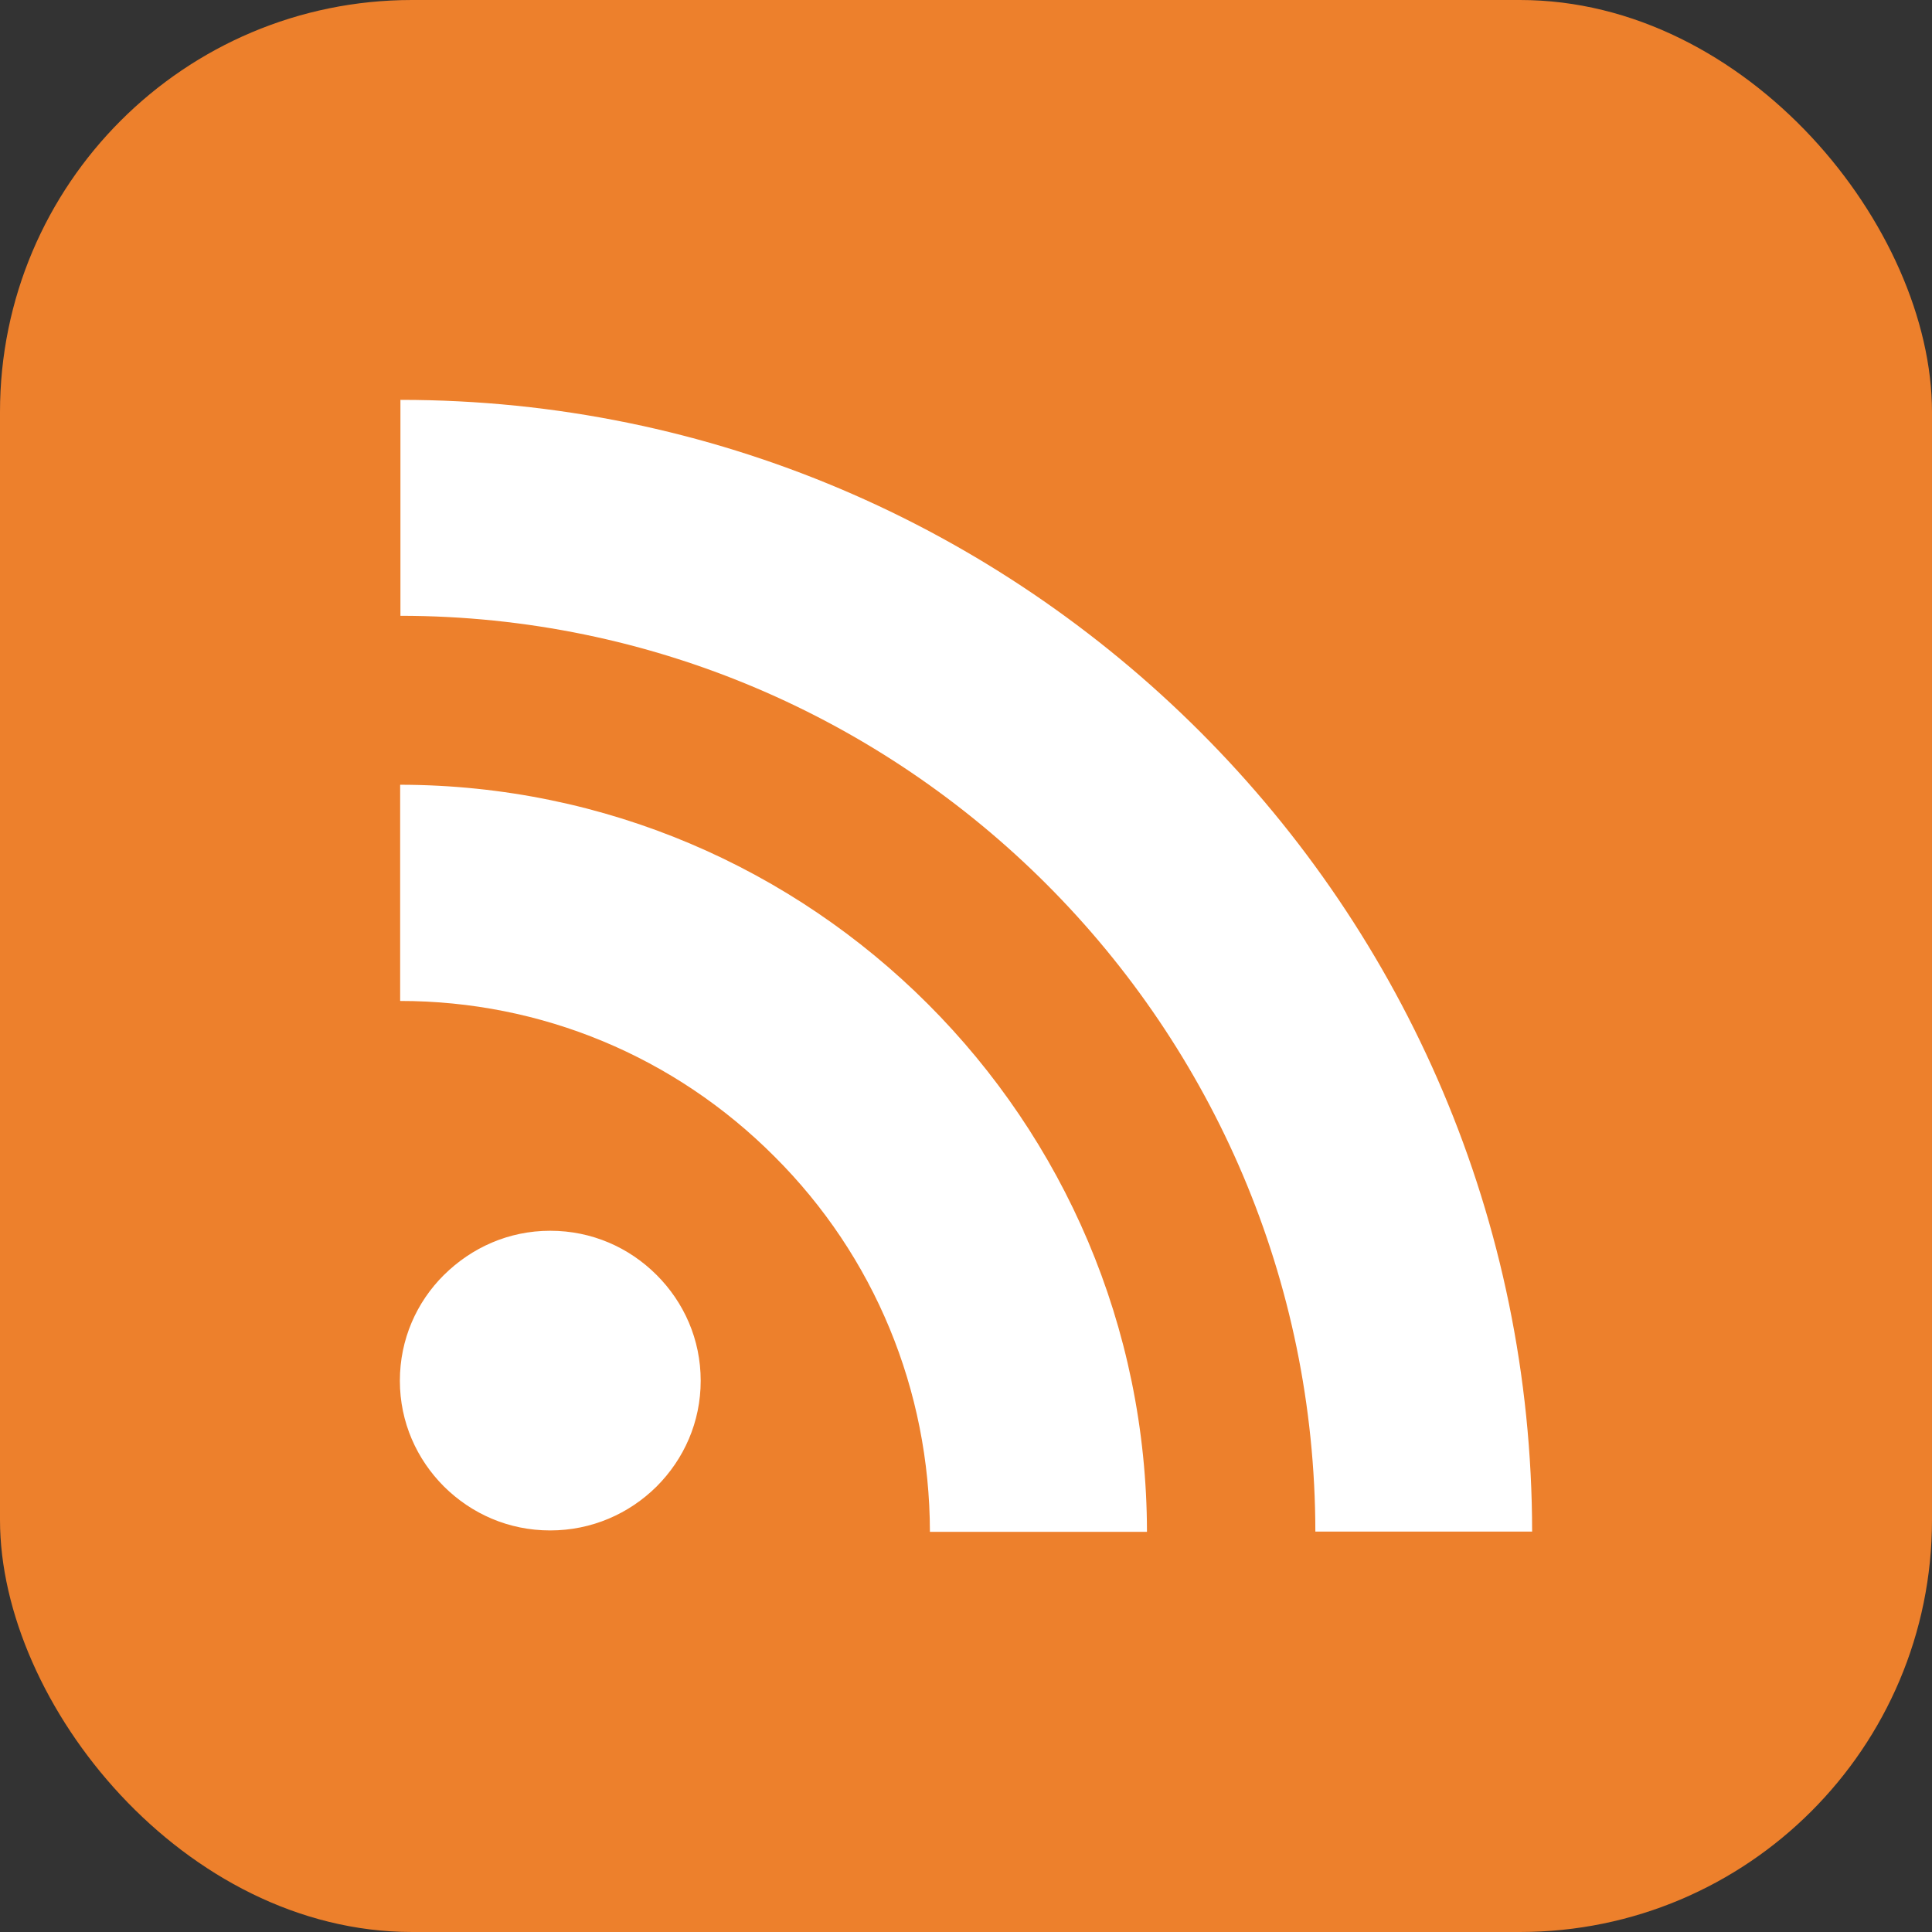
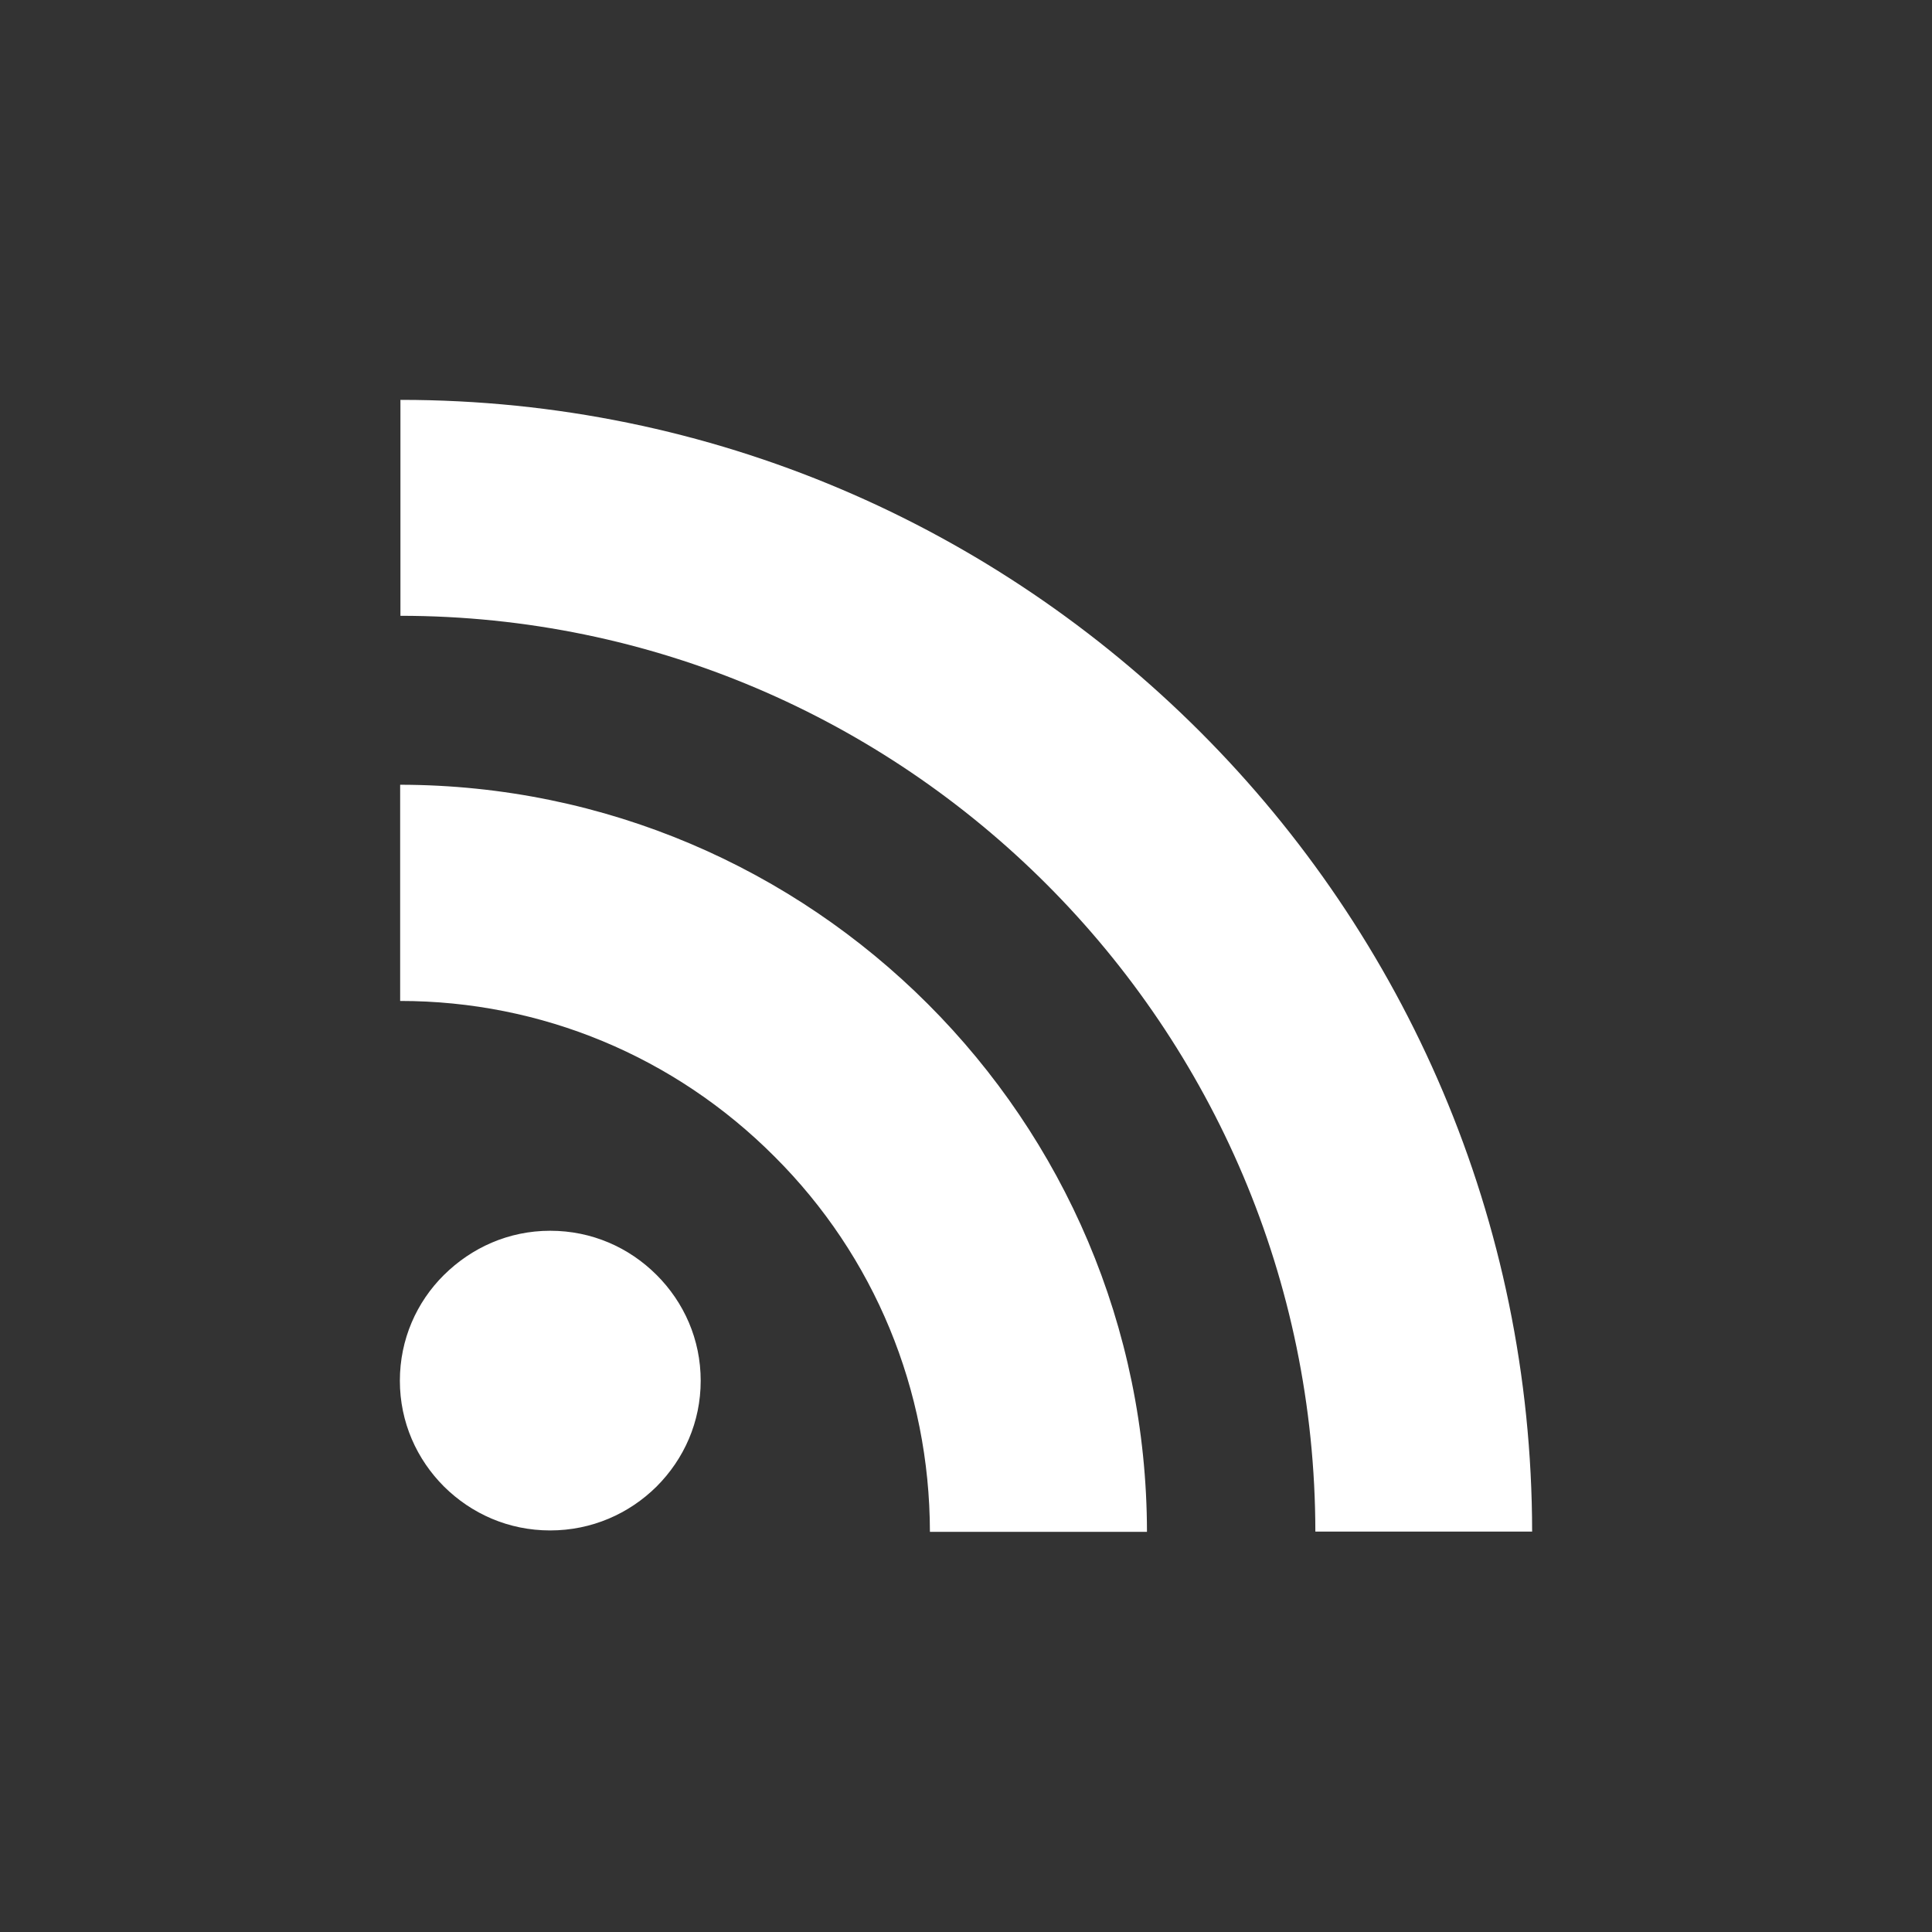
<svg xmlns="http://www.w3.org/2000/svg" height="6.827in" style="shape-rendering:geometricPrecision; text-rendering:geometricPrecision; image-rendering:optimizeQuality; fill-rule:evenodd; clip-rule:evenodd" viewBox="0 0 6.827 6.827" width="6.827in" xml:space="preserve">
  <rect x="0" y="0" width="6.827" height="6.827" fill="#333333" stroke="none" />
  <defs>
    <style type="text/css">
   
    .fil0 {fill:#ED802C}
    .fil1 {fill:white}
   
  </style>
  </defs>
  <g id="Layer_x0020_1">
-     <rect class="fil0" height="6.827" rx="1.456" ry="1.456" width="6.827" />
    <path class="fil1" d="M2.32 4.505c0.097,0.097 0.156,0.228 0.156,0.374 -0,0.146 -0.059,0.277 -0.156,0.374l-0 0c-0.097,0.096 -0.229,0.155 -0.376,0.155 -0.147,0 -0.278,-0.059 -0.375,-0.155 -0.096,-0.096 -0.156,-0.227 -0.156,-0.374 0,-0.146 0.059,-0.278 0.156,-0.374l0 7.87402e-005c0.097,-0.096 0.228,-0.156 0.375,-0.156 0.147,-9.44882e-005 0.279,0.059 0.376,0.156zm0 -0l0 0 0 0 -0 -0zm-0.751 0.748l0 -0 -8.66142e-005 0 8.66142e-005 0zm-0.155 -2.48l0 0.764c0.499,0 0.97,0.196 1.323,0.55 0.353,0.352 0.548,0.825 0.549,1.325l0 0 0 0.001 0.767 0c-0.001,-0.728 -0.296,-1.387 -0.774,-1.865 -0.478,-0.478 -1.137,-0.774 -1.865,-0.775zm0.001 -1.36l0 0.763c1.782,0.001 3.231,1.452 3.233,3.236l0.766 0c-0.001,-1.103 -0.449,-2.102 -1.173,-2.826 -0.725,-0.725 -1.723,-1.173 -2.825,-1.173z" />
  </g>
</svg>